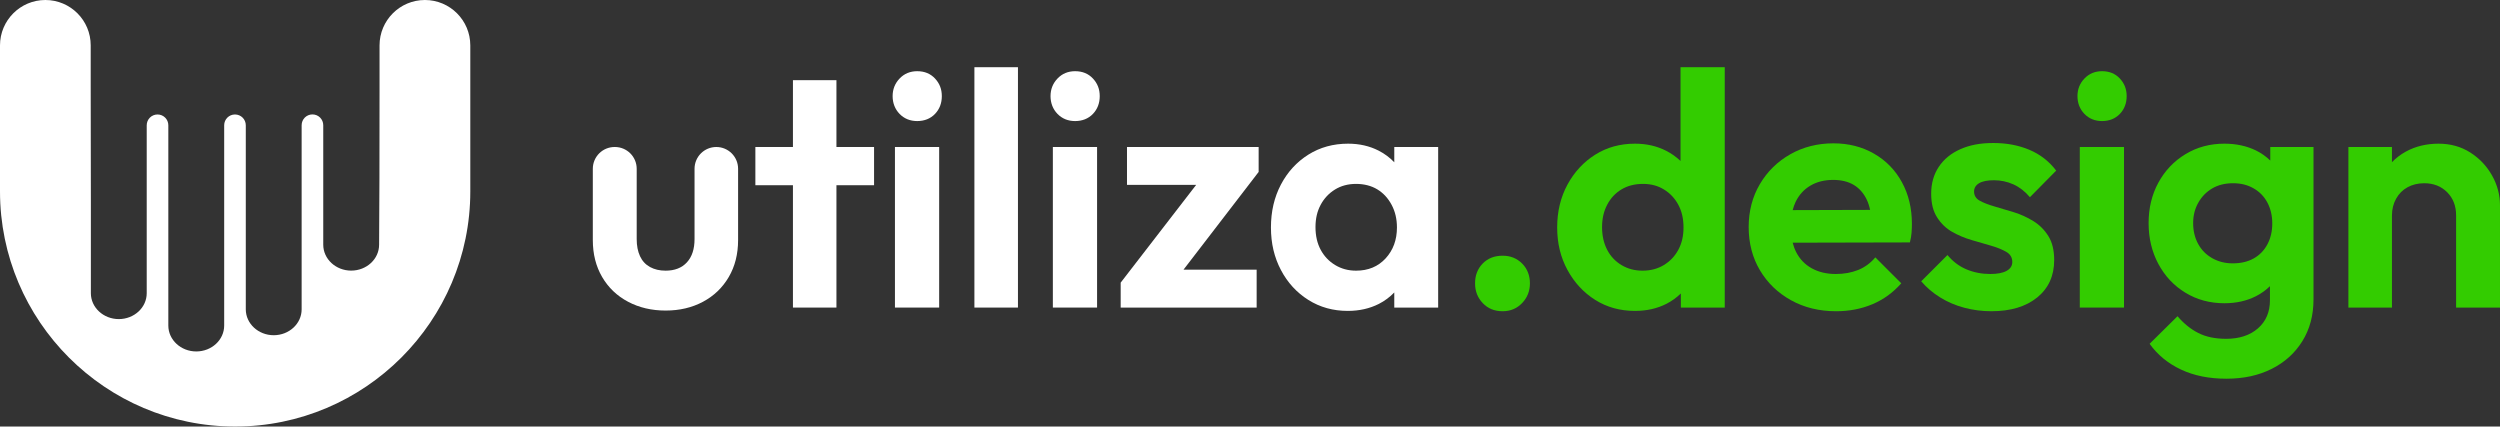
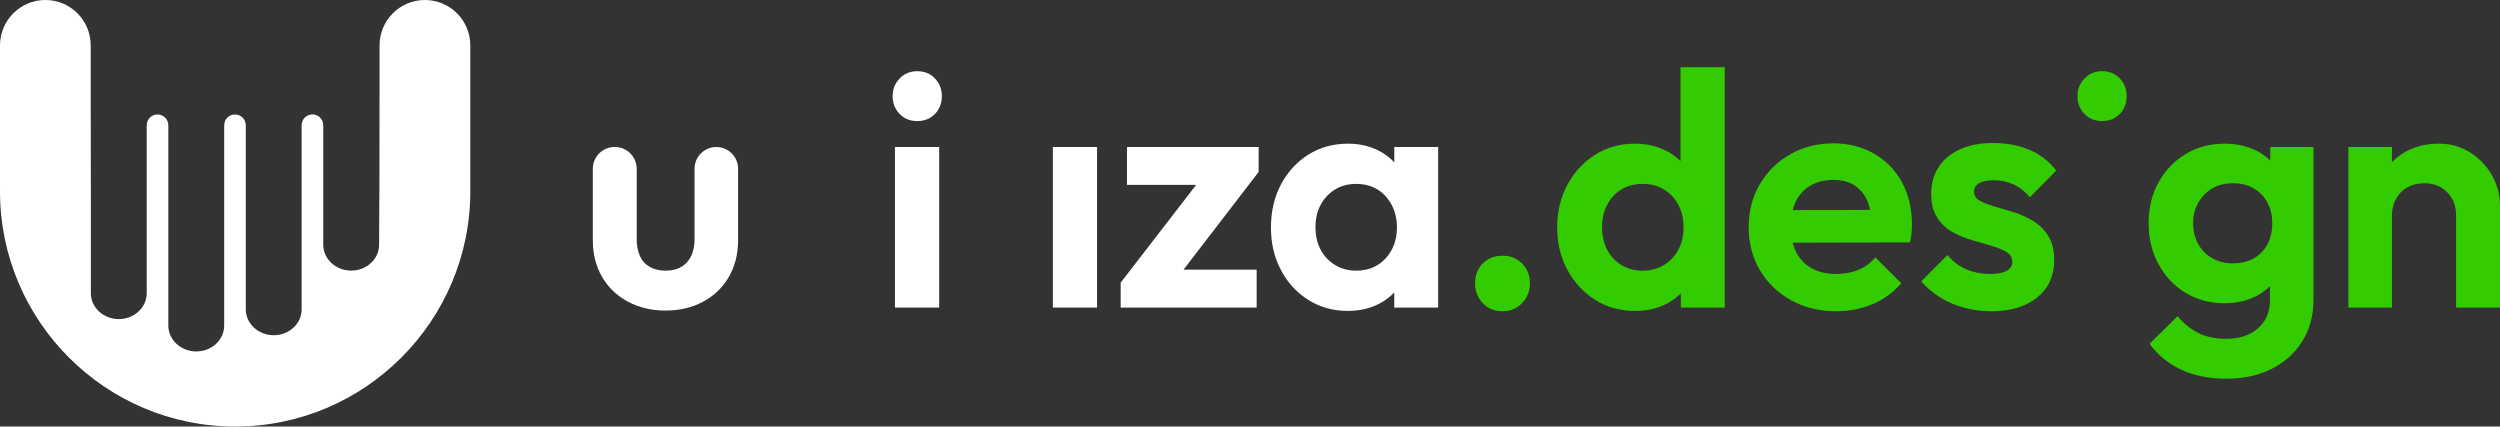
<svg xmlns="http://www.w3.org/2000/svg" id="Capa_2" viewBox="0 0 451.2 76.98">
  <rect x="0" y="0" width="451.2" height="76.98" fill="#333333" stroke="none" />
  <defs>
    <style>      .cls-1 {        fill: #fff;      }      .cls-2 {        fill: #3c0;      }    </style>
  </defs>
  <g id="Capa_1-2" data-name="Capa_1">
    <g>
      <g>
        <g>
          <path class="cls-1" d="M129.28,26.53c-2.17,0-3.93,1.76-3.93,3.93v12.69c0,1.8-.46,3.2-1.38,4.2-.92,1-2.2,1.5-3.84,1.5-1.08,0-2.02-.22-2.82-.66-.8-.44-1.4-1.09-1.8-1.95-.4-.86-.6-1.89-.6-3.09v-12.69c0-2.17-1.76-3.93-3.93-3.93h-.06c-2.17,0-3.93,1.76-3.93,3.93v12.87c0,2.52.56,4.74,1.68,6.66,1.12,1.92,2.68,3.41,4.68,4.47,2,1.06,4.26,1.59,6.78,1.59s4.77-.53,6.75-1.59,3.53-2.55,4.65-4.47c1.12-1.92,1.68-4.14,1.68-6.66v-12.87c0-2.17-1.76-3.93-3.93-3.93Z" />
-           <polygon class="cls-1" points="150.96 14.47 143.11 14.47 143.11 26.53 136.33 26.53 136.33 33.43 143.11 33.43 143.11 55.51 150.96 55.51 150.96 33.43 157.75 33.43 157.75 26.53 150.96 26.53 150.96 14.47" />
          <rect class="cls-1" x="161.52" y="26.53" width="7.98" height="28.98" />
          <path class="cls-1" d="M165.54,12.85c-1.28,0-2.34.44-3.18,1.32-.84.88-1.26,1.94-1.26,3.18s.42,2.35,1.26,3.21c.84.86,1.9,1.29,3.18,1.29s2.39-.43,3.21-1.29c.82-.86,1.23-1.93,1.23-3.21s-.41-2.3-1.23-3.18-1.89-1.32-3.21-1.32Z" />
-           <rect class="cls-1" x="175.86" y="12.13" width="7.86" height="43.38" />
          <rect class="cls-1" x="190.02" y="26.53" width="7.98" height="28.98" />
-           <path class="cls-1" d="M194.04,12.85c-1.28,0-2.34.44-3.18,1.32s-1.26,1.94-1.26,3.18.42,2.35,1.26,3.21c.84.86,1.9,1.29,3.18,1.29s2.39-.43,3.21-1.29c.82-.86,1.23-1.93,1.23-3.21s-.41-2.3-1.23-3.18c-.82-.88-1.89-1.32-3.21-1.32Z" />
          <polygon class="cls-1" points="203.4 33.37 215.88 33.37 202.26 51.01 202.26 55.51 226.8 55.51 226.8 48.67 213.6 48.67 227.16 31.03 227.16 26.53 203.4 26.53 203.4 33.37" />
          <path class="cls-1" d="M251.64,26.53v2.76c-.8-.84-1.74-1.55-2.82-2.1-1.64-.84-3.48-1.26-5.52-1.26-2.68,0-5.07.66-7.17,1.98-2.1,1.32-3.75,3.12-4.95,5.4-1.2,2.28-1.8,4.86-1.8,7.74s.6,5.4,1.8,7.68c1.2,2.28,2.85,4.08,4.95,5.4,2.1,1.32,4.47,1.98,7.11,1.98,2.08,0,3.95-.42,5.61-1.26,1.08-.55,2-1.25,2.79-2.07v2.73h7.92v-28.98h-7.92ZM250.08,46.63c-1.36,1.48-3.14,2.22-5.34,2.22-1.4,0-2.66-.34-3.78-1.02-1.12-.68-1.99-1.6-2.61-2.76-.62-1.16-.93-2.52-.93-4.08s.31-2.86.93-4.02c.62-1.16,1.48-2.08,2.58-2.76,1.1-.68,2.37-1.02,3.81-1.02s2.76.33,3.84.99,1.94,1.59,2.58,2.79c.64,1.2.96,2.56.96,4.08,0,2.24-.68,4.1-2.04,5.58Z" />
        </g>
        <g>
          <path class="cls-2" d="M271.2,46.15c-1.48,0-2.68.47-3.6,1.41-.92.94-1.38,2.13-1.38,3.57s.46,2.59,1.38,3.57c.92.98,2.12,1.47,3.6,1.47,1.4,0,2.57-.49,3.51-1.47.94-.98,1.41-2.17,1.41-3.57s-.47-2.63-1.41-3.57c-.94-.94-2.11-1.41-3.51-1.41Z" />
          <path class="cls-2" d="M303.3,29.05c-.75-.71-1.6-1.33-2.58-1.83-1.68-.86-3.56-1.29-5.64-1.29-2.68,0-5.07.66-7.17,1.98-2.1,1.32-3.77,3.12-5.01,5.4-1.24,2.28-1.86,4.86-1.86,7.74s.62,5.4,1.86,7.68c1.24,2.28,2.91,4.08,5.01,5.4,2.1,1.32,4.49,1.98,7.17,1.98,2.12,0,4.02-.43,5.7-1.29.98-.5,1.83-1.13,2.58-1.86v2.55h7.92V12.13h-7.98v16.91ZM302.91,45.07c-.62,1.16-1.49,2.08-2.61,2.76-1.12.68-2.4,1.02-3.84,1.02s-2.66-.33-3.78-.99c-1.12-.66-1.99-1.58-2.61-2.76-.62-1.18-.93-2.55-.93-4.11s.31-2.87.93-4.05c.62-1.18,1.48-2.1,2.58-2.76,1.1-.66,2.39-.99,3.87-.99s2.71.34,3.81,1.02c1.1.68,1.96,1.6,2.58,2.76.62,1.16.93,2.52.93,4.08s-.31,2.86-.93,4.02Z" />
          <path class="cls-2" d="M338.22,27.73c-2.16-1.24-4.6-1.86-7.32-1.86-2.88,0-5.48.66-7.8,1.98-2.32,1.32-4.15,3.12-5.49,5.4-1.34,2.28-2.01,4.86-2.01,7.74s.68,5.52,2.04,7.8c1.36,2.28,3.23,4.08,5.61,5.4,2.38,1.32,5.09,1.98,8.13,1.98,2.36,0,4.54-.42,6.54-1.26,2-.84,3.74-2.1,5.22-3.78l-4.68-4.68c-.88,1.04-1.92,1.8-3.12,2.28-1.2.48-2.54.72-4.02.72-1.64,0-3.08-.34-4.32-1.02-1.24-.68-2.19-1.67-2.85-2.97-.26-.51-.45-1.07-.61-1.66l21.16-.05c.16-.64.26-1.23.3-1.77.04-.54.06-1.07.06-1.59,0-2.8-.6-5.3-1.8-7.5-1.2-2.2-2.88-3.92-5.04-5.16ZM326.76,33.49c1.16-.68,2.52-1.02,4.08-1.02,1.48,0,2.72.3,3.72.9,1,.6,1.78,1.48,2.34,2.64.27.56.47,1.18.62,1.87l-13.98.04c.15-.54.32-1.05.55-1.52.62-1.26,1.51-2.23,2.67-2.91Z" />
          <path class="cls-2" d="M357.18,33.07c.6-.36,1.5-.54,2.7-.54s2.41.25,3.51.75c1.1.5,2.09,1.27,2.97,2.31l4.74-4.8c-1.28-1.68-2.89-2.93-4.83-3.75-1.94-.82-4.11-1.23-6.51-1.23s-4.26.37-5.94,1.11-2.98,1.8-3.9,3.18-1.38,2.99-1.38,4.83.36,3.2,1.08,4.32c.72,1.12,1.63,1.99,2.73,2.61,1.1.62,2.27,1.11,3.51,1.47,1.24.36,2.41.7,3.51,1.02,1.1.32,2.01.69,2.73,1.11s1.08,1.03,1.08,1.83c0,.68-.34,1.21-1.02,1.59-.68.38-1.66.57-2.94.57-1.56,0-3-.28-4.32-.84-1.32-.56-2.46-1.42-3.42-2.58l-4.74,4.74c.96,1.12,2.1,2.09,3.42,2.91,1.32.82,2.77,1.44,4.35,1.86,1.58.42,3.21.63,4.89.63,3.48,0,6.24-.83,8.28-2.49,2.04-1.66,3.06-3.91,3.06-6.75,0-1.76-.35-3.2-1.05-4.32-.7-1.12-1.6-2.02-2.7-2.7-1.1-.68-2.26-1.21-3.48-1.59-1.22-.38-2.39-.73-3.51-1.05-1.12-.32-2.02-.67-2.7-1.05-.68-.38-1.02-.93-1.02-1.65,0-.64.3-1.14.9-1.5Z" />
          <path class="cls-2" d="M379.38,12.85c-1.28,0-2.34.44-3.18,1.32s-1.26,1.94-1.26,3.18.42,2.35,1.26,3.21c.84.86,1.9,1.29,3.18,1.29s2.39-.43,3.21-1.29c.82-.86,1.23-1.93,1.23-3.21s-.41-2.3-1.23-3.18c-.82-.88-1.89-1.32-3.21-1.32Z" />
-           <rect class="cls-2" x="375.36" y="26.53" width="7.98" height="28.98" />
          <path class="cls-2" d="M409.74,28.98c-.74-.72-1.58-1.33-2.58-1.82-1.68-.82-3.58-1.23-5.7-1.23-2.6,0-4.94.63-7.02,1.89-2.08,1.26-3.71,2.97-4.89,5.13-1.18,2.16-1.77,4.6-1.77,7.32s.59,5.18,1.77,7.38c1.18,2.2,2.81,3.93,4.89,5.19s4.42,1.89,7.02,1.89c2.12,0,4.01-.42,5.67-1.26.98-.49,1.82-1.11,2.55-1.82v2.54c0,2.12-.72,3.81-2.16,5.07-1.44,1.26-3.36,1.89-5.76,1.89-1.96,0-3.63-.35-5.01-1.05-1.38-.7-2.63-1.71-3.75-3.03l-5.04,4.98c1.44,2,3.33,3.55,5.67,4.65,2.34,1.1,5.07,1.65,8.19,1.65s5.8-.59,8.16-1.77c2.36-1.18,4.21-2.85,5.55-5.01,1.34-2.16,2.01-4.66,2.01-7.5v-27.54h-7.8v2.45ZM409.23,44.08c-.58,1.1-1.4,1.95-2.46,2.55-1.06.6-2.33.9-3.81.9-1.36,0-2.59-.31-3.69-.93-1.1-.62-1.95-1.48-2.55-2.58-.6-1.1-.9-2.35-.9-3.75s.31-2.59.93-3.69c.62-1.1,1.46-1.96,2.52-2.58,1.06-.62,2.31-.93,3.75-.93s2.64.31,3.72.93c1.08.62,1.91,1.48,2.49,2.58.58,1.1.87,2.35.87,3.75s-.29,2.65-.87,3.75Z" />
          <path class="cls-2" d="M449.76,31.66c-.96-1.7-2.27-3.08-3.93-4.14-1.66-1.06-3.57-1.59-5.73-1.59s-4.17.48-5.91,1.44c-.95.52-1.77,1.16-2.49,1.9v-2.74h-7.86v28.98h7.86v-16.62c0-1.12.25-2.13.75-3.03.5-.9,1.19-1.59,2.07-2.07.88-.48,1.88-.72,3-.72,1.68,0,3.06.54,4.14,1.62s1.62,2.48,1.62,4.2v16.62h7.92v-18.42c0-1.92-.48-3.73-1.44-5.43Z" />
        </g>
      </g>
      <path class="cls-1" d="M76.69,0c-4.52,0-8.19,3.67-8.19,8.19v7.84l-.02,16.18-.06,11.96c0,2.58-2.26,4.67-5.04,4.67s-5.04-2.1-5.04-4.67v-21.57c0-1.08-.87-1.95-1.95-1.95s-1.95.87-1.95,1.95v33.23c0,2.58-2.26,4.67-5.04,4.67s-5.04-2.1-5.04-4.67V22.61c0-1.08-.87-1.95-1.95-1.95s-1.95.87-1.95,1.95v36.15c0,2.58-2.26,4.67-5.04,4.67s-5.04-2.1-5.04-4.67V22.61c0-1.08-.87-1.95-1.95-1.95s-1.95.87-1.95,1.95v30.31c0,2.58-2.26,4.67-5.04,4.67s-5.04-2.1-5.04-4.67v-16.89l-.03-20.58v-7.26C16.38,3.67,12.71,0,8.19,0S0,3.67,0,8.19v26.35c0,23.4,19.04,42.44,42.44,42.44s42.44-19.04,42.44-42.44V8.19c0-4.52-3.67-8.19-8.19-8.19Z" />
    </g>
  </g>
</svg>